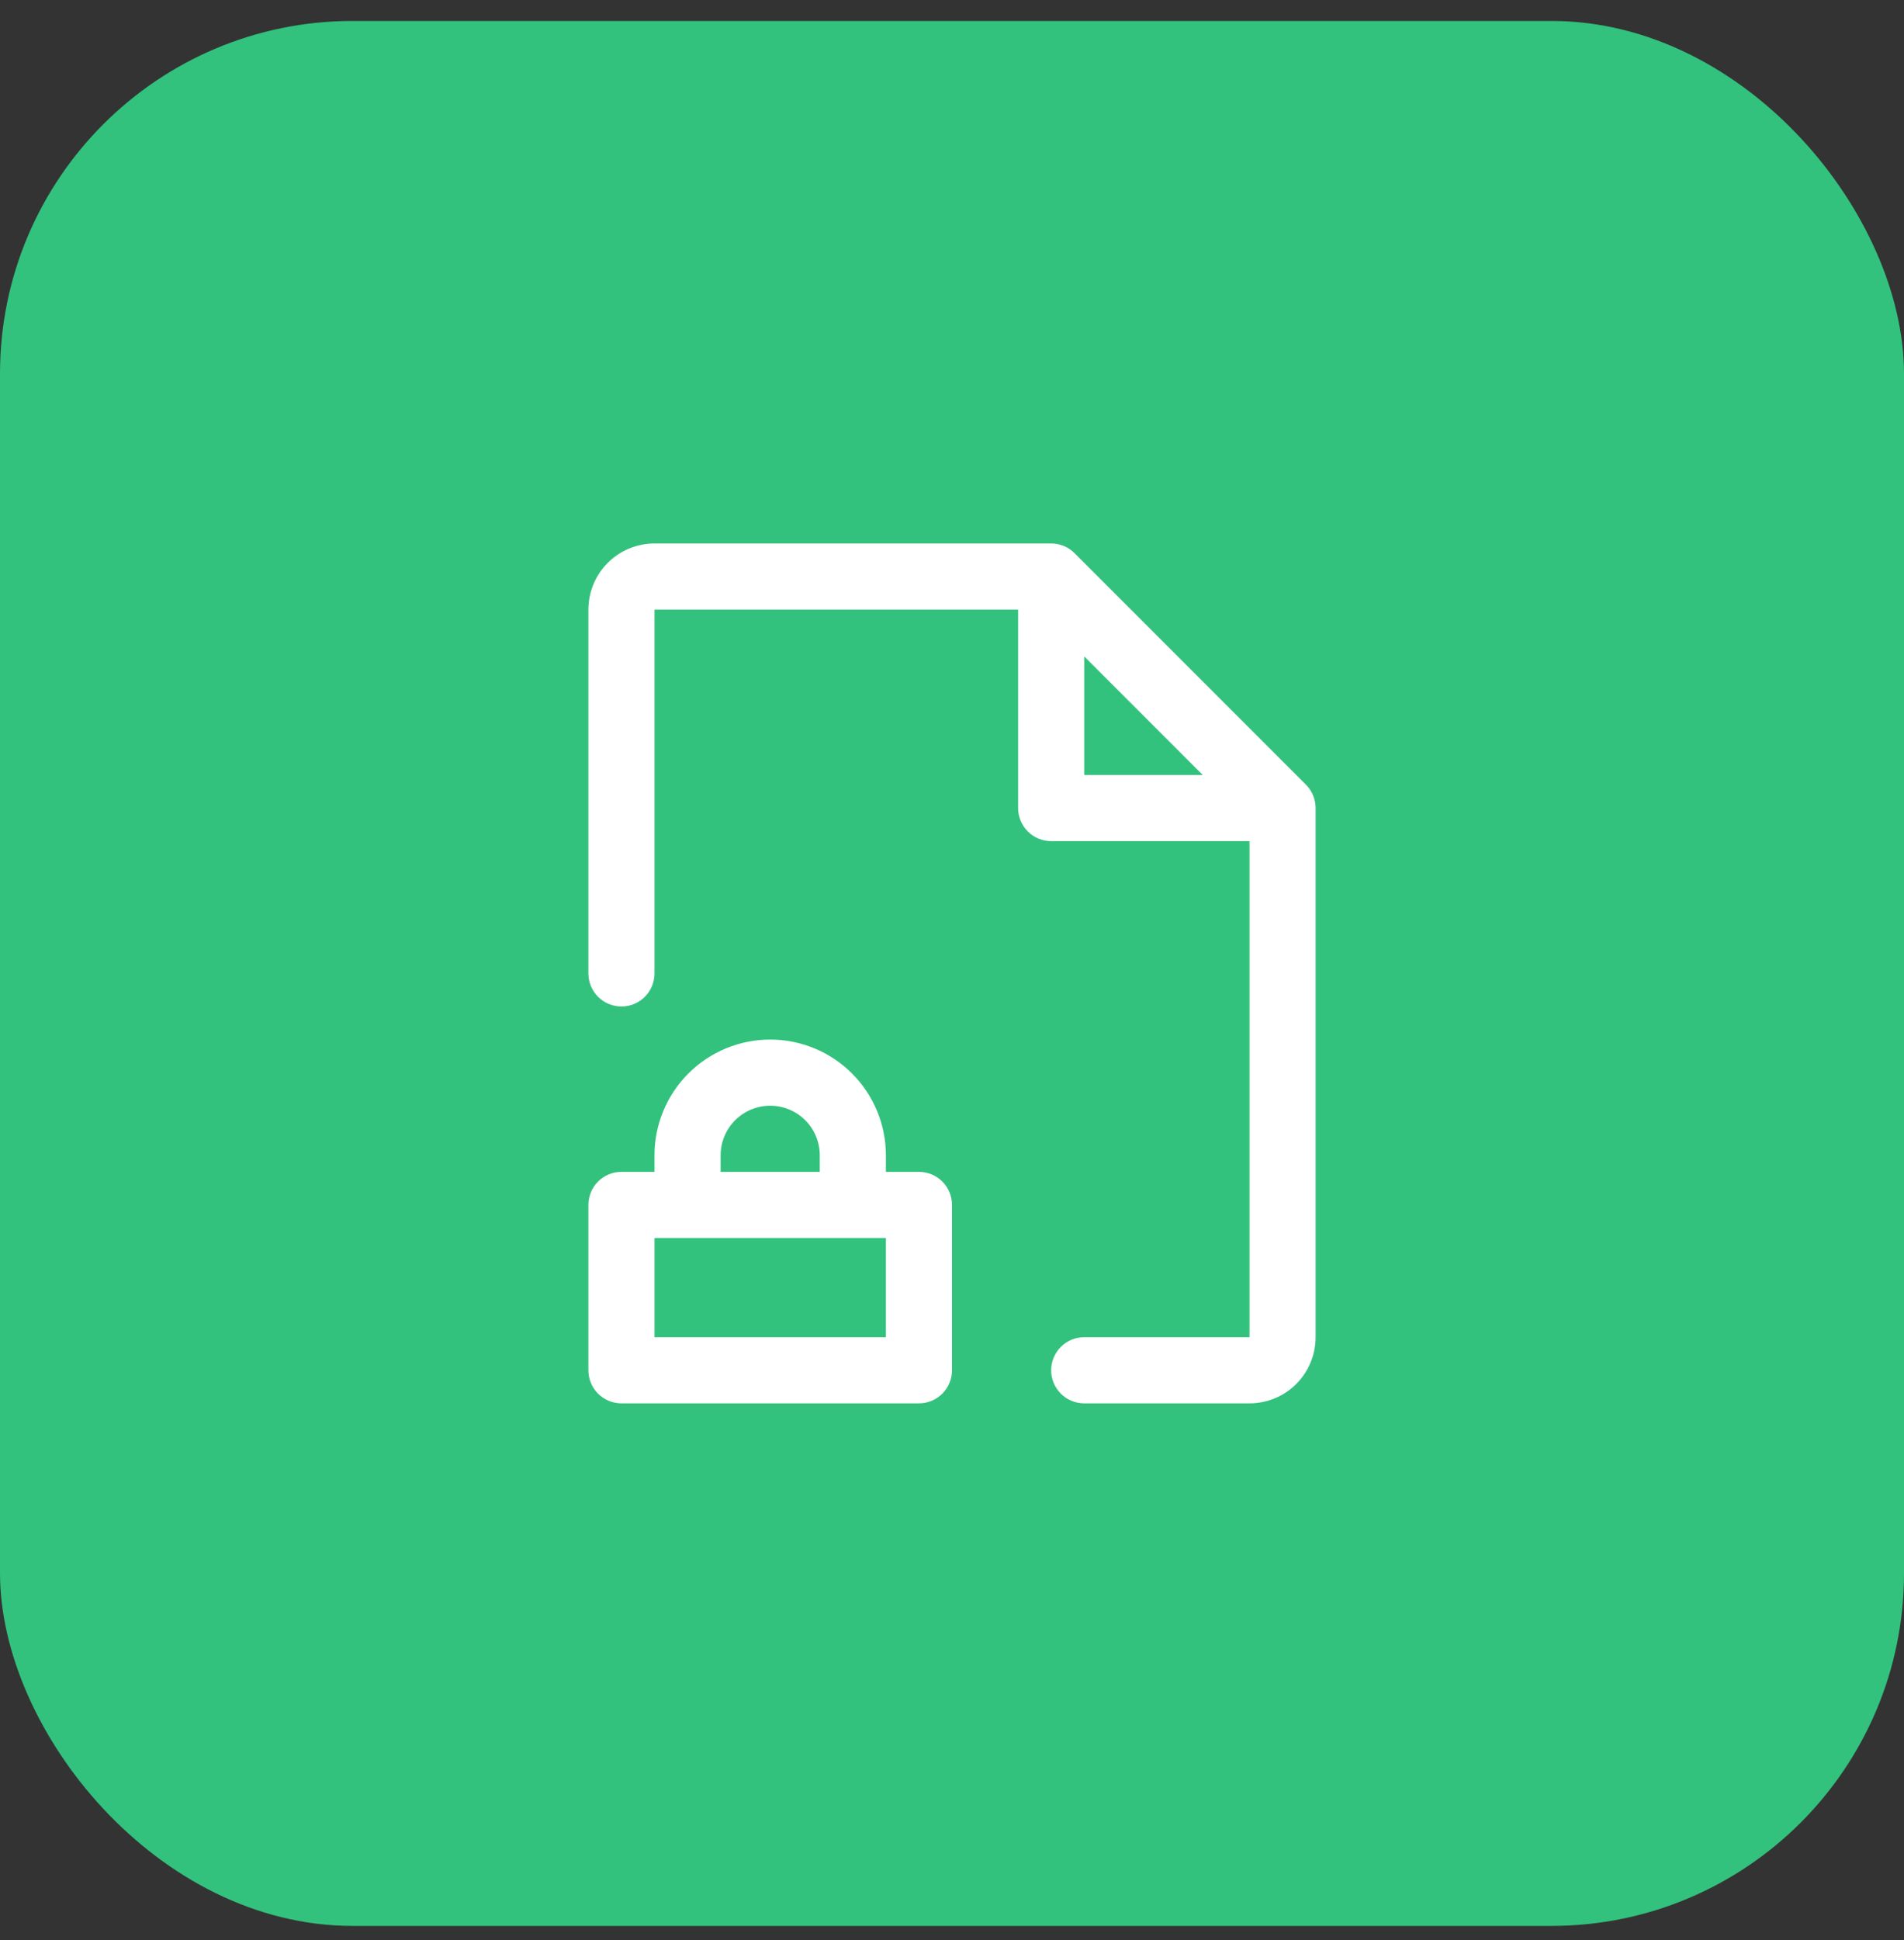
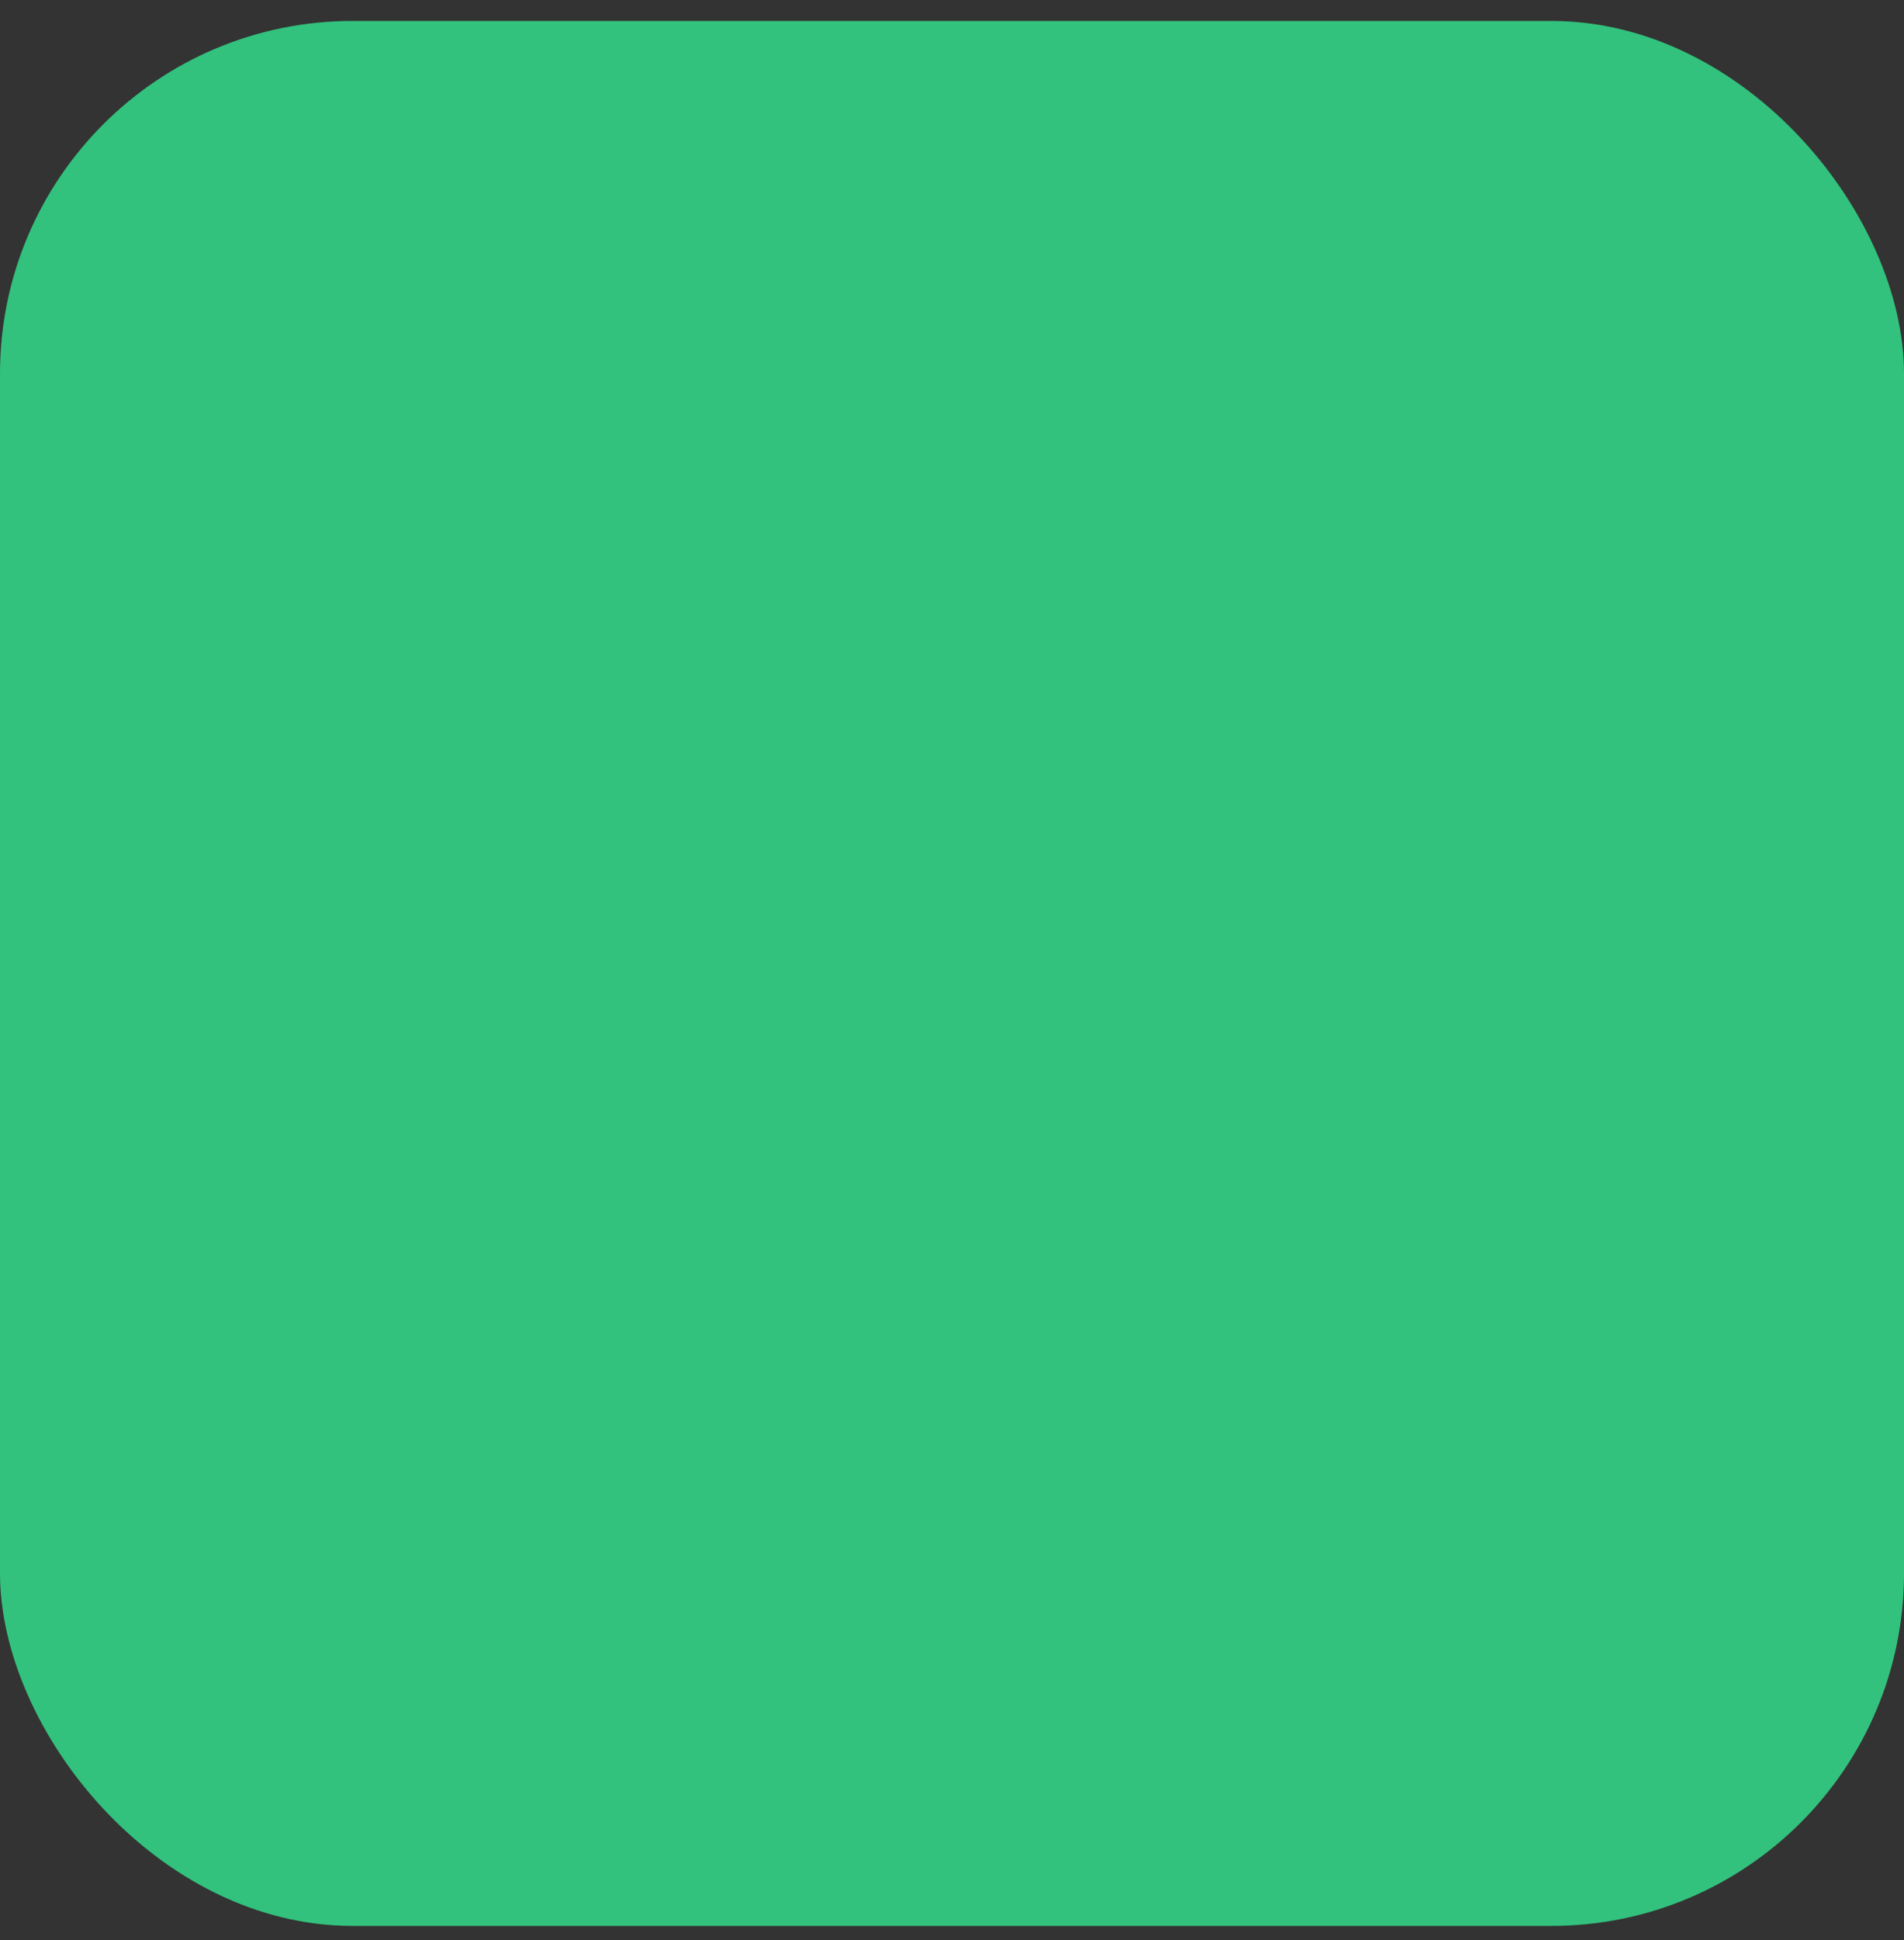
<svg xmlns="http://www.w3.org/2000/svg" width="54" height="55" viewBox="0 0 54 55" fill="none">
  <rect x="0" y="0" width="54" height="55" fill="#333333" stroke="none" />
  <rect y="0.594" width="54" height="54" rx="10" fill="#32C27D" />
-   <path d="M26.062 33.219H25.125V32.75C25.125 31.88 24.779 31.045 24.164 30.43C23.549 29.814 22.714 29.469 21.844 29.469C20.974 29.469 20.139 29.814 19.524 30.43C18.908 31.045 18.562 31.88 18.562 32.75V33.219H17.625C17.376 33.219 17.138 33.318 16.962 33.493C16.786 33.669 16.688 33.908 16.688 34.156V38.844C16.688 39.092 16.786 39.331 16.962 39.507C17.138 39.682 17.376 39.781 17.625 39.781H26.062C26.311 39.781 26.55 39.682 26.725 39.507C26.901 39.331 27 39.092 27 38.844V34.156C27 33.908 26.901 33.669 26.725 33.493C26.55 33.318 26.311 33.219 26.062 33.219ZM20.438 32.75C20.438 32.377 20.586 32.019 20.849 31.756C21.113 31.492 21.471 31.344 21.844 31.344C22.217 31.344 22.574 31.492 22.838 31.756C23.102 32.019 23.25 32.377 23.25 32.75V33.219H20.438V32.75ZM25.125 37.906H18.562V35.094H25.125V37.906ZM37.038 22.243L30.476 15.681C30.389 15.593 30.285 15.524 30.171 15.477C30.058 15.43 29.936 15.406 29.812 15.406H18.562C18.065 15.406 17.588 15.604 17.237 15.955C16.885 16.307 16.688 16.784 16.688 17.281V27.594C16.688 27.842 16.786 28.081 16.962 28.257C17.138 28.433 17.376 28.531 17.625 28.531C17.874 28.531 18.112 28.433 18.288 28.257C18.464 28.081 18.562 27.842 18.562 27.594V17.281H28.875V22.906C28.875 23.155 28.974 23.393 29.15 23.569C29.325 23.745 29.564 23.844 29.812 23.844H35.438V37.906H30.75C30.501 37.906 30.263 38.005 30.087 38.181C29.911 38.357 29.812 38.595 29.812 38.844C29.812 39.092 29.911 39.331 30.087 39.507C30.263 39.682 30.501 39.781 30.75 39.781H35.438C35.935 39.781 36.412 39.584 36.763 39.232C37.115 38.88 37.312 38.404 37.312 37.906V22.906C37.313 22.783 37.288 22.661 37.241 22.547C37.194 22.433 37.125 22.33 37.038 22.243ZM30.75 18.607L34.112 21.969H30.75V18.607Z" fill="white" />
</svg>